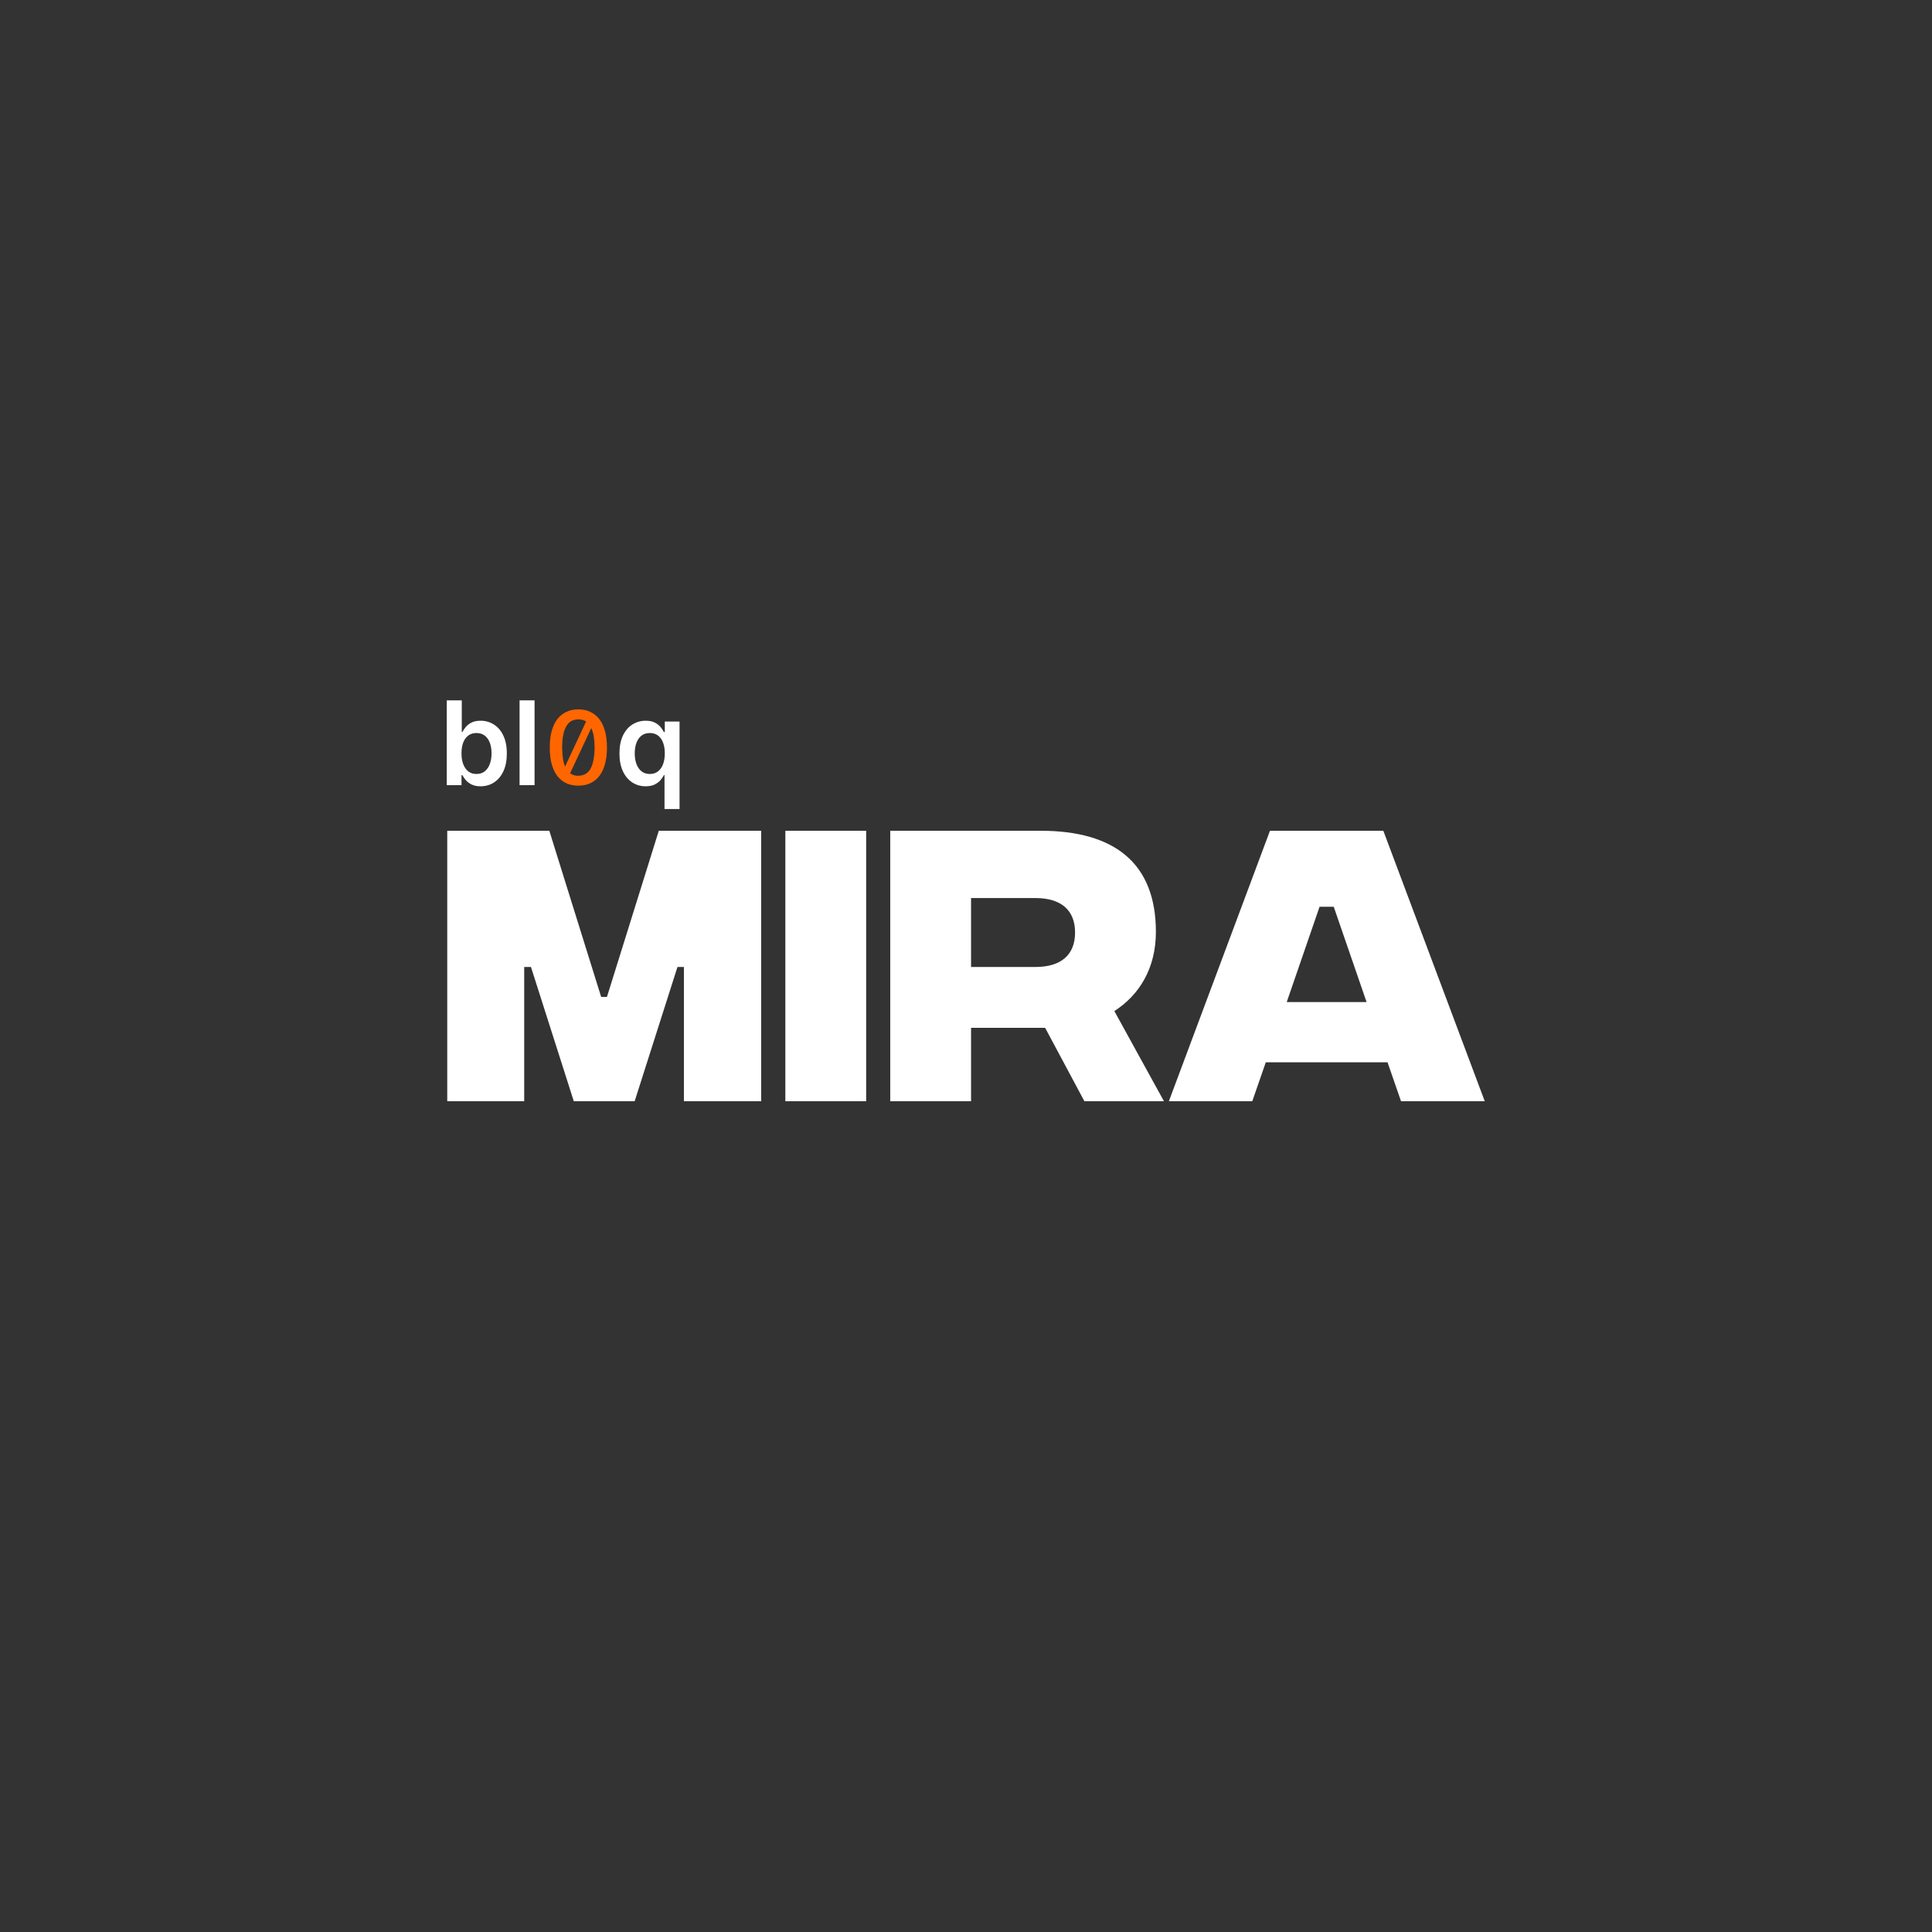
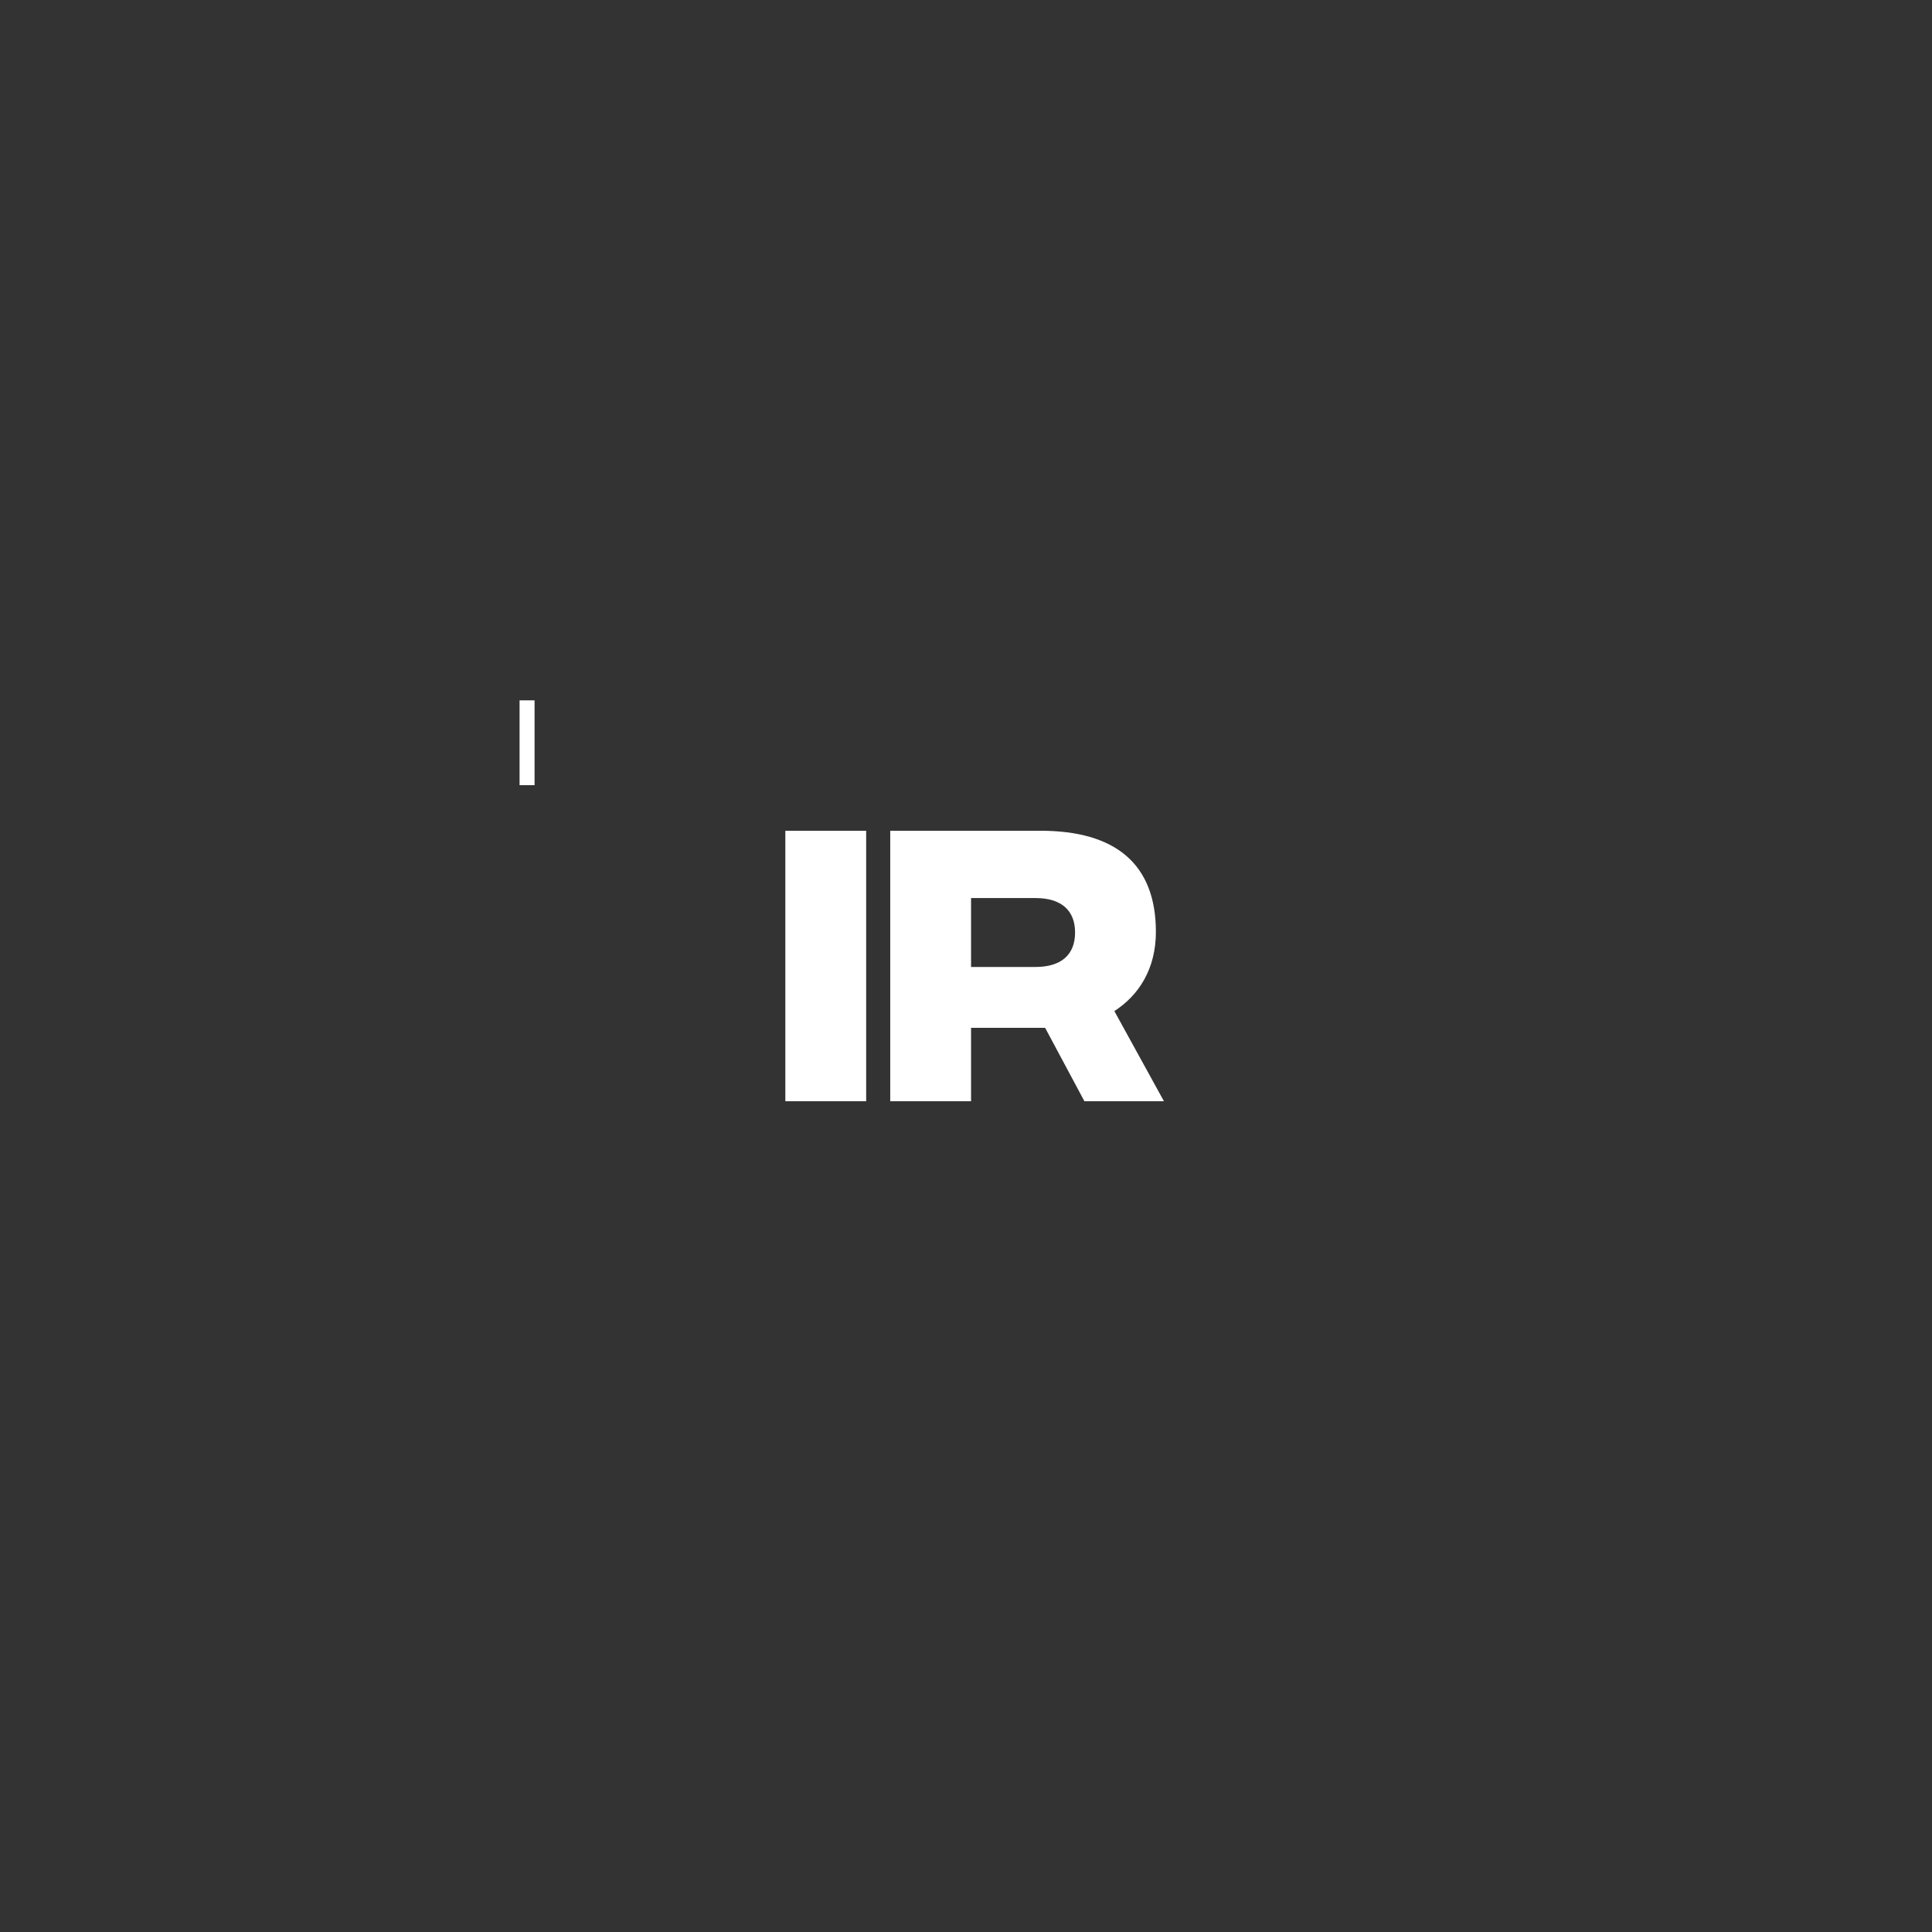
<svg xmlns="http://www.w3.org/2000/svg" width="160" height="160" viewBox="0 0 160 160" fill="none">
  <rect x="0" y="0" width="160" height="160" fill="#333333" stroke="none" />
-   <path d="M37.039 91.2V68.8H45.492L49.785 82.56H50.265L54.559 68.8H63.039V91.2H56.639V80.08H56.105L52.559 91.2H47.519L43.972 80.08H43.412V91.2H37.039Z" fill="white" />
  <path d="M65.039 91.2V68.8H71.732V91.2H65.039Z" fill="white" />
  <path d="M96.393 91.2H89.806L86.553 85.12H80.419V91.2H73.726V68.8H86.179C92.339 68.8 95.726 71.52 95.726 77.173C95.726 80.24 94.313 82.427 92.286 83.733L96.393 91.2ZM80.419 74.373V80.08H85.753C87.886 80.08 89.033 79.067 89.033 77.227C89.033 75.387 87.886 74.373 85.753 74.373H80.419Z" fill="white" />
-   <path d="M116.028 91.2L114.908 87.973H104.828L103.708 91.2H96.801L105.174 68.8H114.561L122.961 91.2H116.028ZM106.561 82.987H113.174L110.454 75.093H109.281L106.561 82.987Z" fill="white" />
-   <path d="M37 65.024V58H38.242V60.627H38.293C38.357 60.499 38.447 60.363 38.564 60.219C38.681 60.073 38.838 59.948 39.037 59.845C39.236 59.74 39.49 59.688 39.799 59.688C40.206 59.688 40.573 59.791 40.9 60C41.229 60.205 41.49 60.511 41.682 60.915C41.876 61.318 41.973 61.812 41.973 62.397C41.973 62.976 41.878 63.467 41.689 63.872C41.499 64.277 41.24 64.585 40.913 64.798C40.587 65.011 40.216 65.117 39.802 65.117C39.5 65.117 39.25 65.067 39.051 64.966C38.852 64.865 38.692 64.744 38.571 64.603C38.452 64.459 38.359 64.322 38.293 64.194H38.221V65.024H37ZM38.218 62.39C38.218 62.731 38.266 63.029 38.362 63.285C38.46 63.541 38.601 63.742 38.783 63.886C38.969 64.027 39.193 64.098 39.456 64.098C39.73 64.098 39.96 64.025 40.145 63.879C40.33 63.73 40.47 63.528 40.564 63.272C40.66 63.013 40.708 62.719 40.708 62.39C40.708 62.063 40.661 61.773 40.567 61.519C40.473 61.265 40.334 61.066 40.149 60.922C39.963 60.778 39.733 60.706 39.456 60.706C39.191 60.706 38.965 60.776 38.78 60.915C38.595 61.055 38.454 61.25 38.358 61.502C38.264 61.753 38.218 62.05 38.218 62.39Z" fill="white" />
  <path d="M44.27 58V65.024H43.029V58H44.27Z" fill="white" />
-   <path d="M47.894 58.745C48.263 58.745 48.593 58.815 48.883 58.954C49.174 59.088 49.423 59.287 49.63 59.55C49.836 59.812 49.993 60.142 50.099 60.539C50.211 60.93 50.267 61.386 50.267 61.906C50.267 62.425 50.211 62.884 50.099 63.281C49.993 63.677 49.836 64.007 49.63 64.27C49.423 64.532 49.174 64.731 48.883 64.865C48.593 64.999 48.263 65.066 47.894 65.066C47.525 65.066 47.195 64.999 46.905 64.865C46.614 64.731 46.365 64.532 46.158 64.27C45.957 64.007 45.801 63.677 45.689 63.281C45.583 62.884 45.53 62.425 45.53 61.906C45.53 61.386 45.583 60.93 45.689 60.539C45.801 60.142 45.957 59.812 46.158 59.55C46.365 59.287 46.614 59.088 46.905 58.954C47.195 58.815 47.525 58.745 47.894 58.745ZM47.919 59.575C47.712 59.575 47.525 59.614 47.358 59.692C47.19 59.77 47.047 59.904 46.93 60.094C46.812 60.279 46.72 60.519 46.653 60.816C46.592 61.112 46.558 61.475 46.553 61.906C46.558 62.246 46.581 62.548 46.62 62.811C46.659 63.074 46.718 63.297 46.796 63.482L48.54 59.751C48.355 59.633 48.148 59.575 47.919 59.575ZM47.869 64.245C48.076 64.245 48.263 64.206 48.431 64.127C48.604 64.043 48.749 63.909 48.867 63.725C48.984 63.54 49.073 63.3 49.135 63.004C49.202 62.702 49.238 62.336 49.244 61.906C49.238 61.207 49.146 60.67 48.967 60.296L47.215 64.035C47.388 64.175 47.606 64.245 47.869 64.245Z" fill="#FF6600" />
-   <path d="M55.032 67V64.194H54.981C54.917 64.322 54.824 64.459 54.703 64.603C54.582 64.744 54.422 64.865 54.223 64.966C54.024 65.067 53.774 65.117 53.472 65.117C53.058 65.117 52.688 65.011 52.361 64.798C52.033 64.585 51.775 64.277 51.585 63.872C51.396 63.467 51.301 62.976 51.301 62.397C51.301 61.812 51.397 61.318 51.589 60.915C51.783 60.511 52.045 60.205 52.374 60C52.703 59.791 53.071 59.688 53.475 59.688C53.784 59.688 54.038 59.74 54.237 59.845C54.436 59.948 54.593 60.073 54.71 60.219C54.827 60.363 54.917 60.499 54.981 60.627H55.056V59.756H56.277V67H55.032ZM53.818 64.098C54.081 64.098 54.305 64.027 54.49 63.886C54.676 63.742 54.816 63.541 54.912 63.285C55.008 63.029 55.056 62.731 55.056 62.39C55.056 62.05 55.008 61.753 54.912 61.502C54.819 61.25 54.679 61.055 54.494 60.915C54.311 60.776 54.086 60.706 53.818 60.706C53.541 60.706 53.311 60.778 53.125 60.922C52.94 61.066 52.801 61.265 52.707 61.519C52.613 61.773 52.566 62.063 52.566 62.39C52.566 62.719 52.613 63.013 52.707 63.272C52.803 63.528 52.944 63.73 53.129 63.879C53.316 64.025 53.546 64.098 53.818 64.098Z" fill="white" />
</svg>